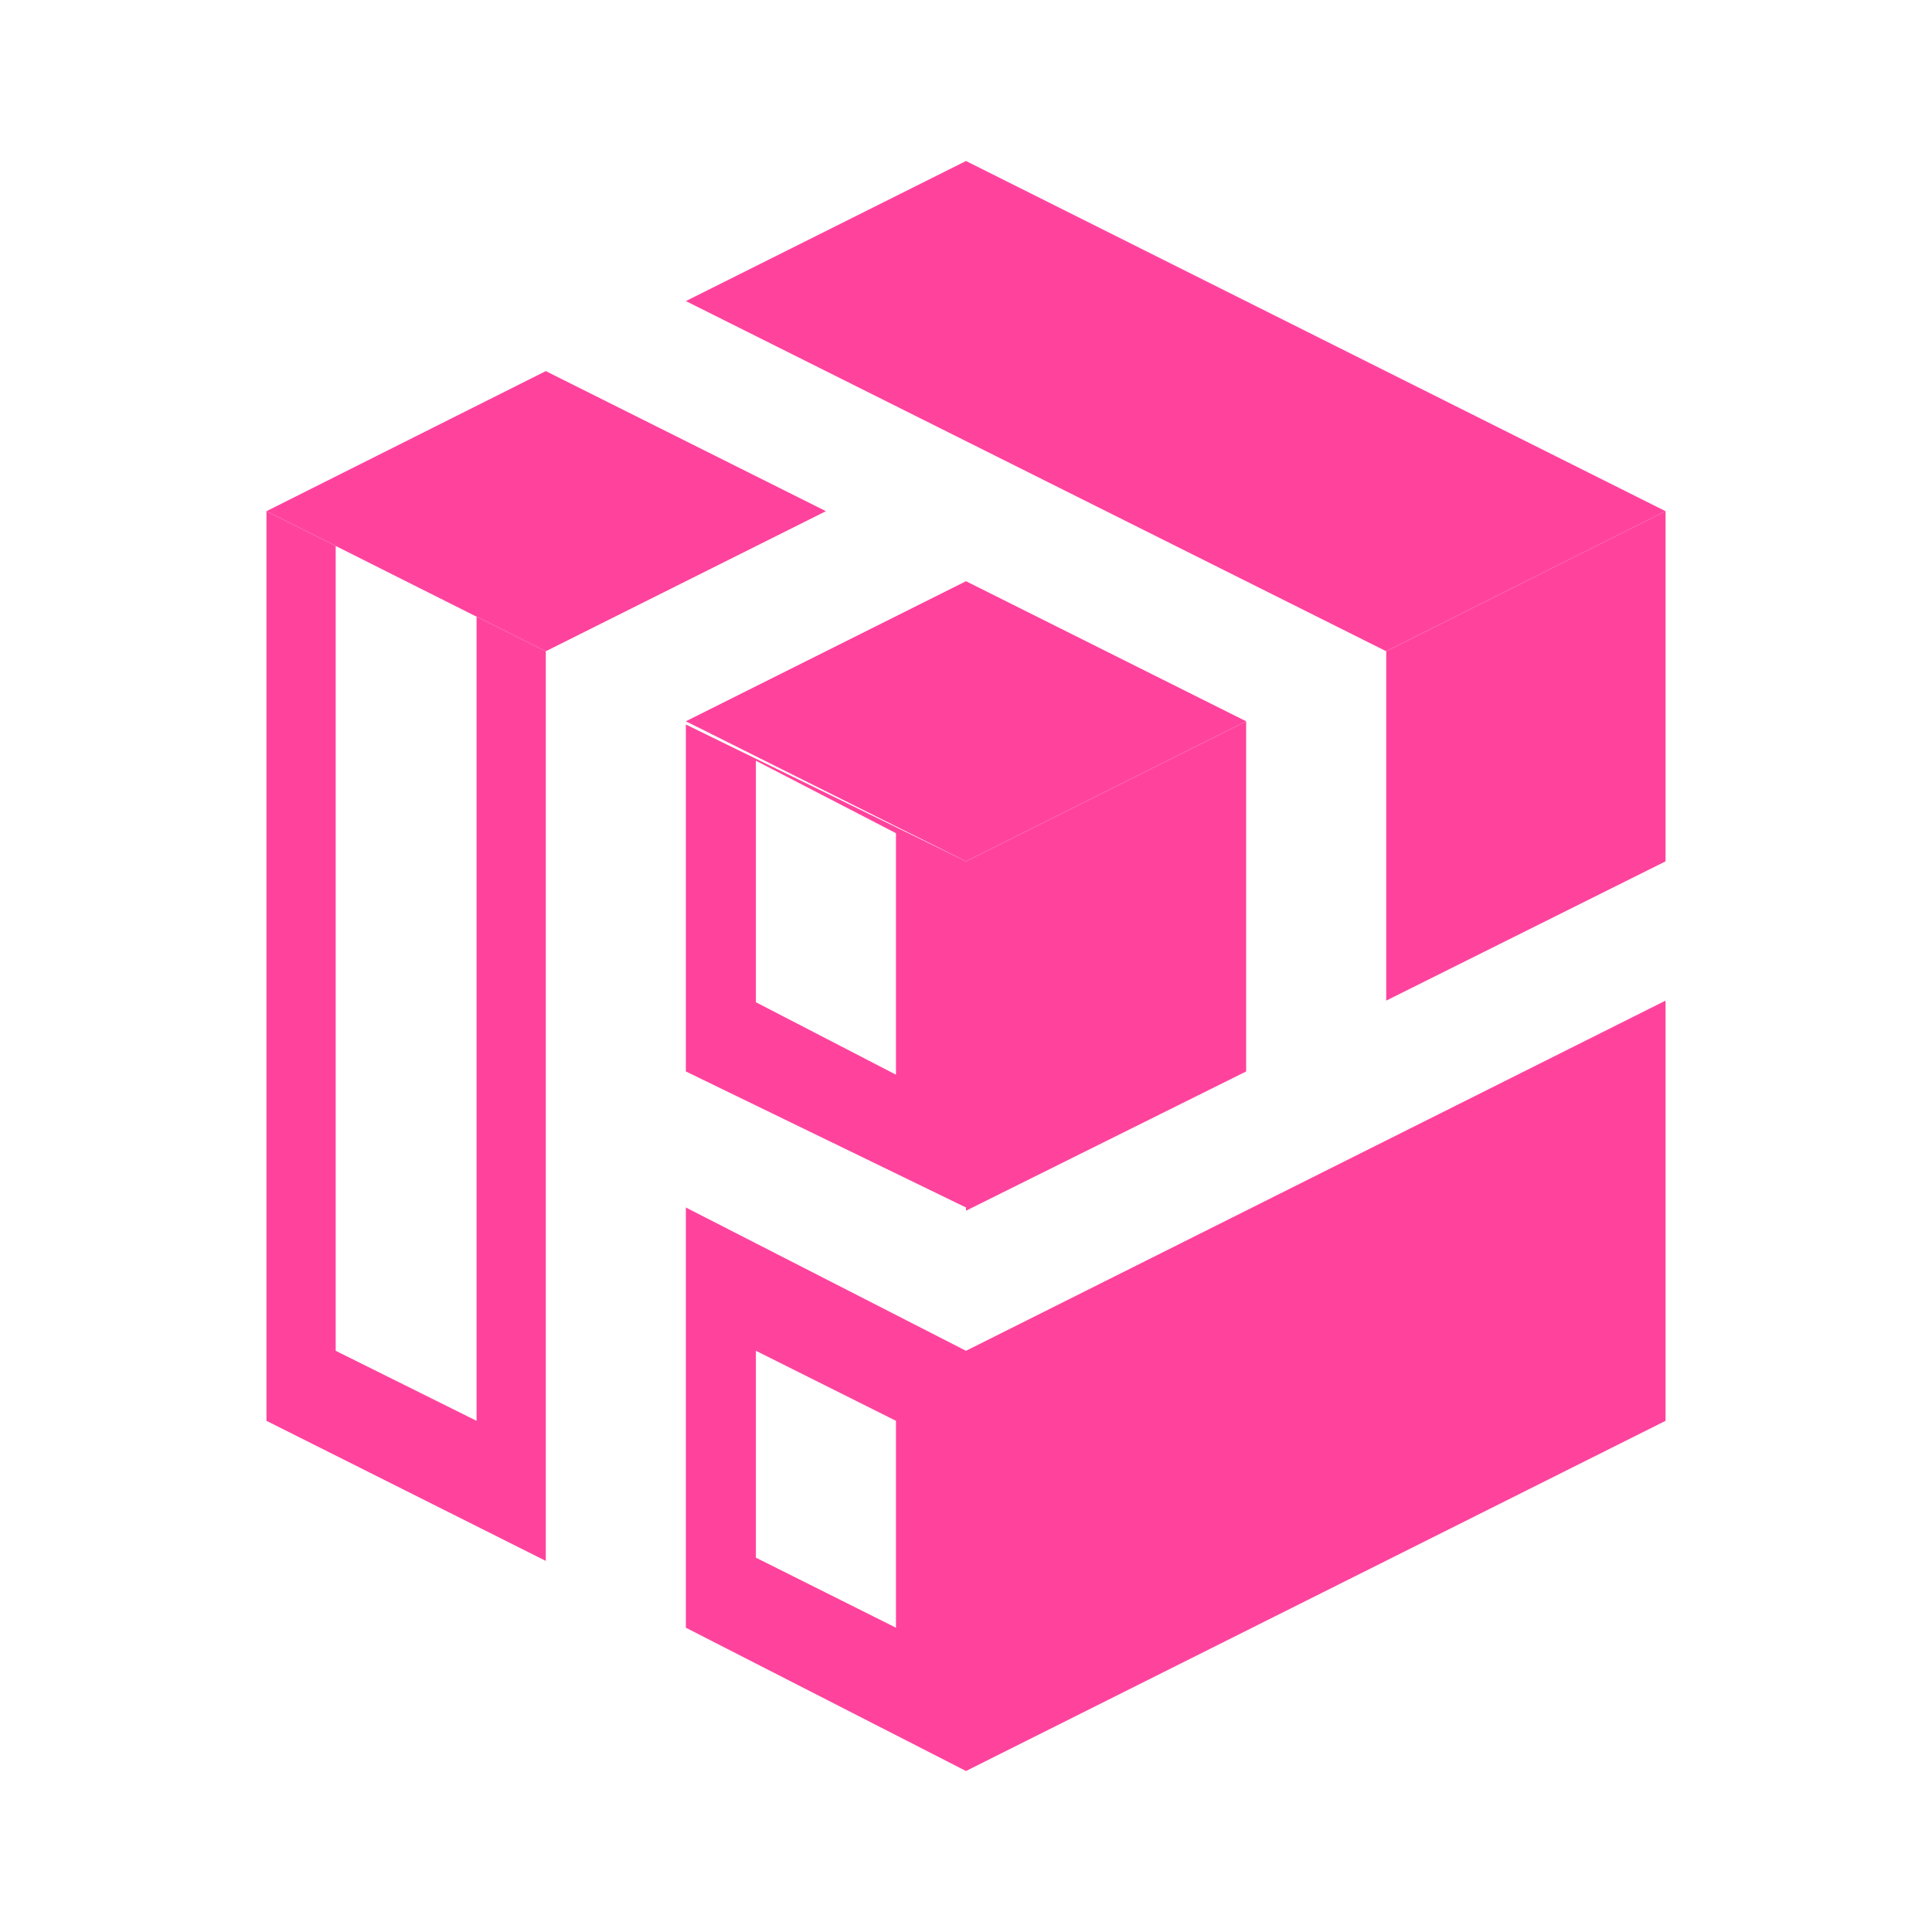
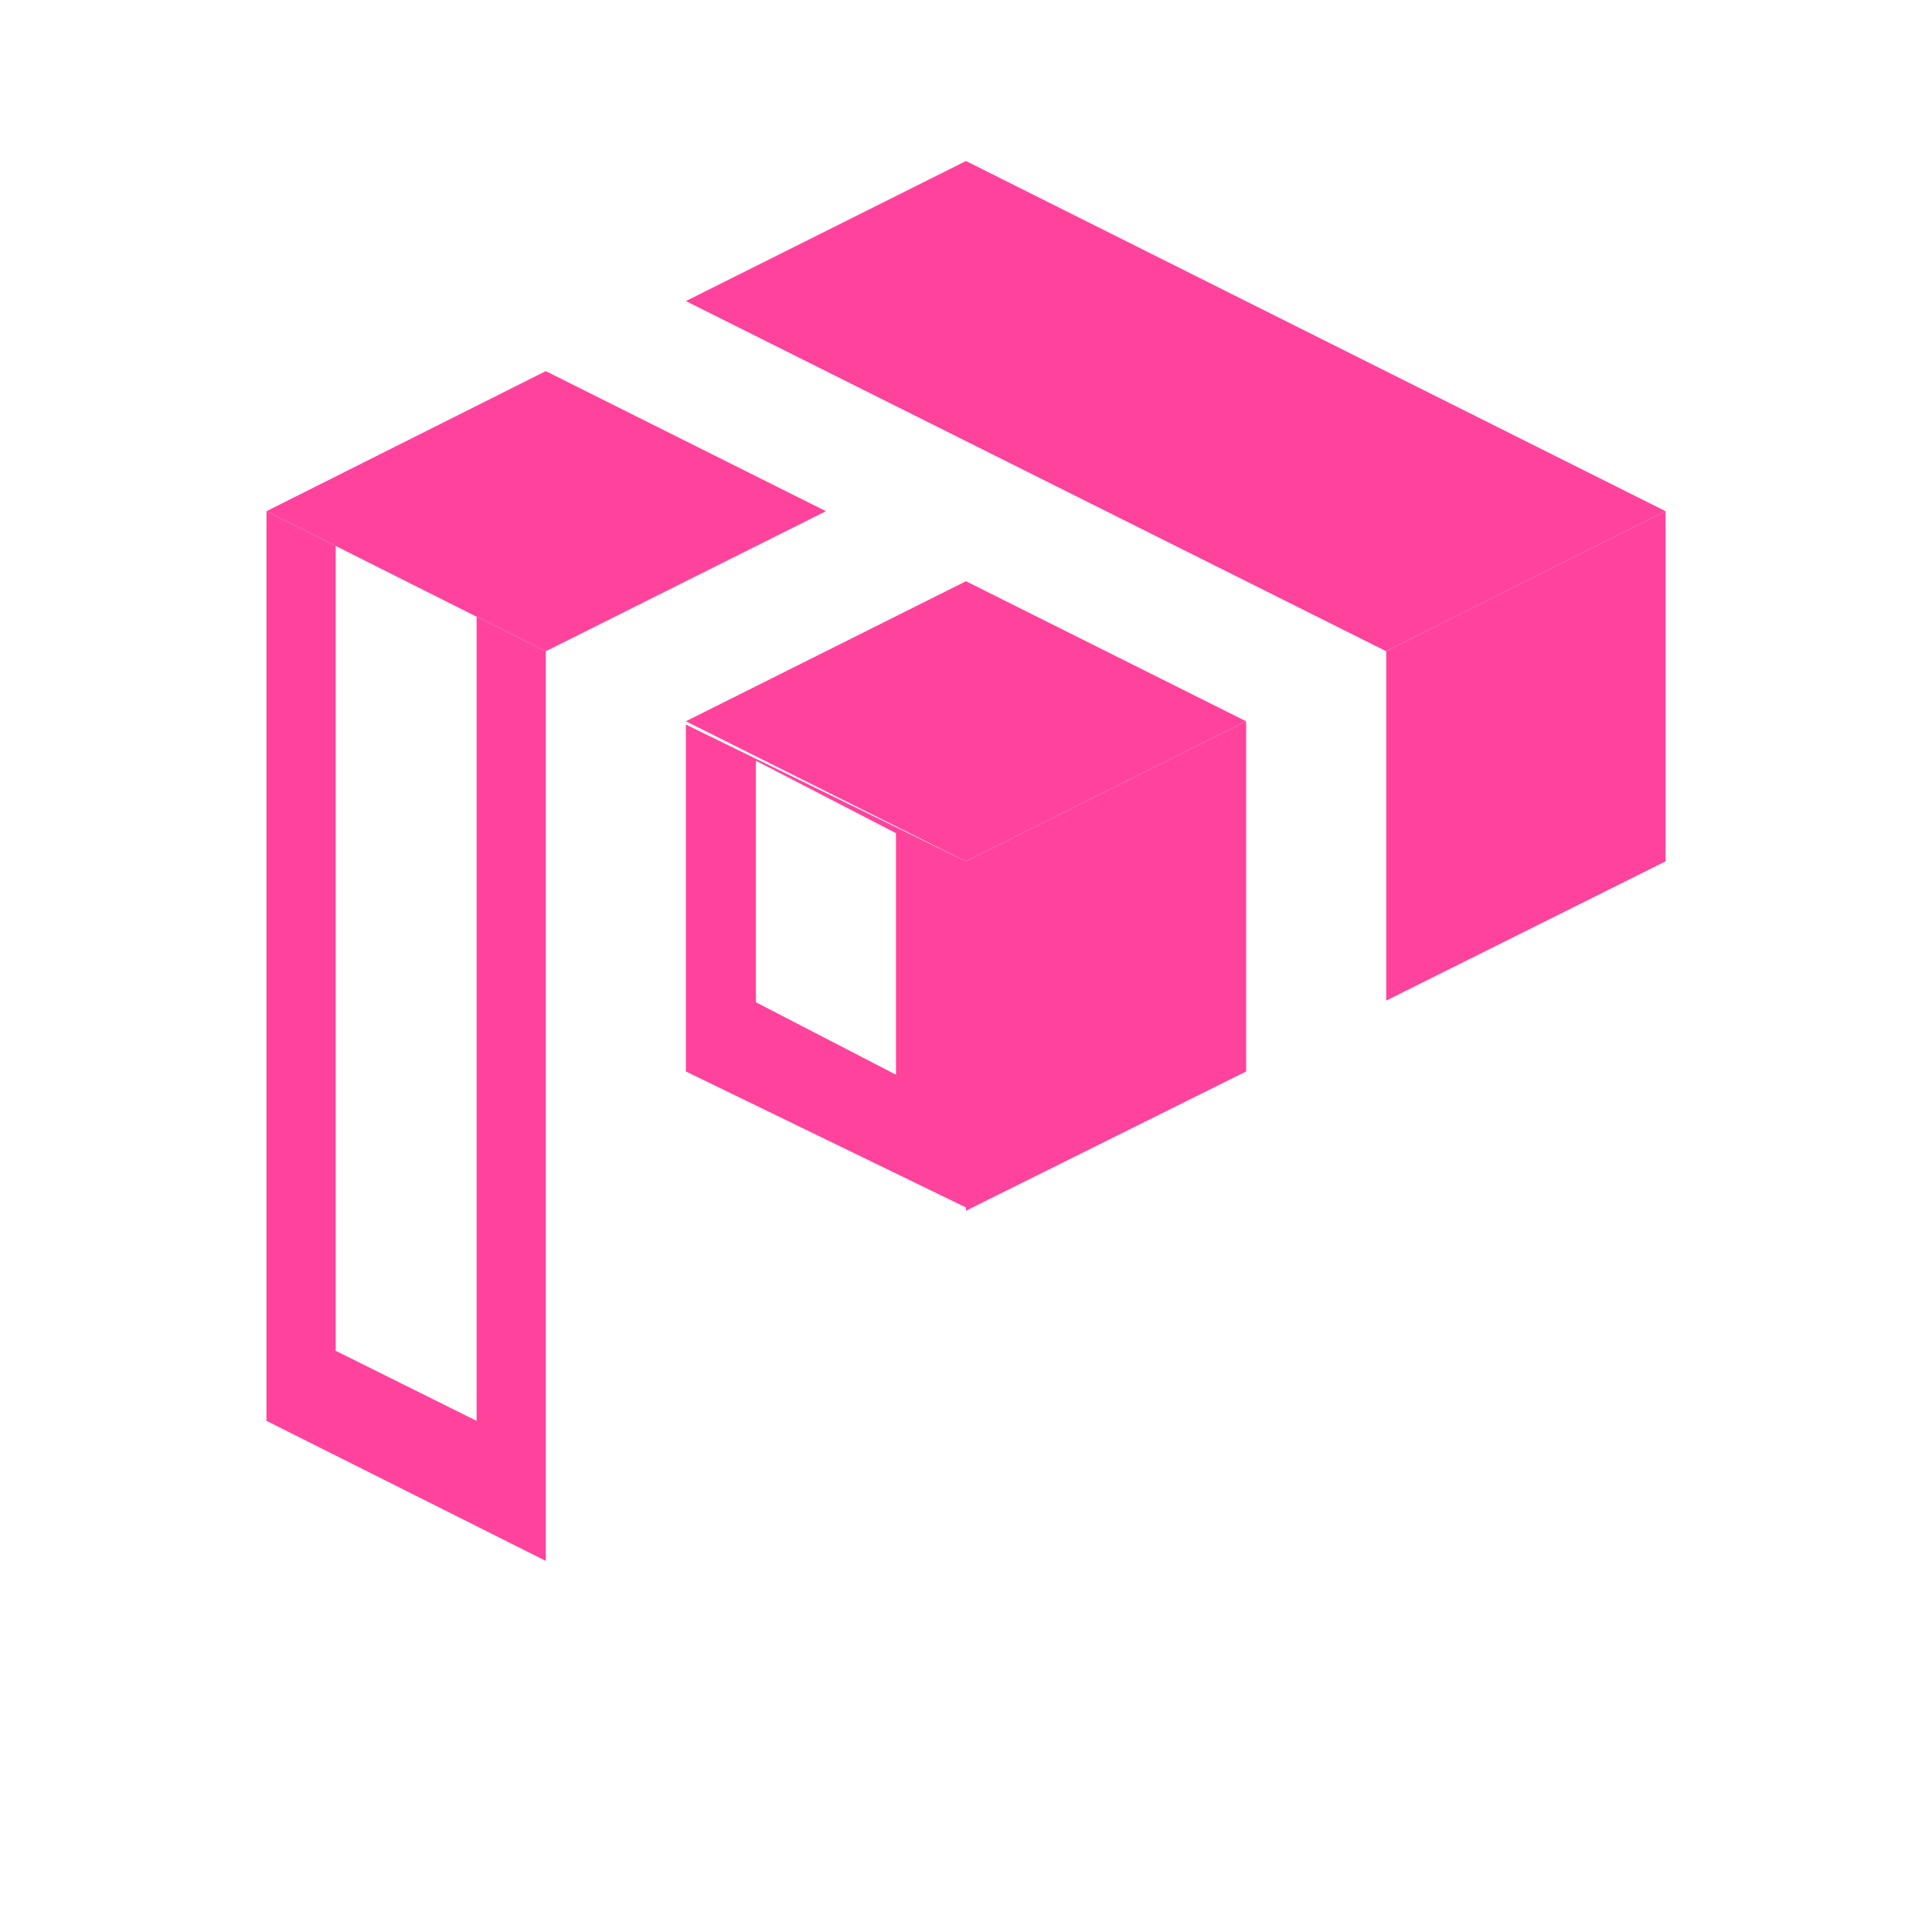
<svg xmlns="http://www.w3.org/2000/svg" width="250" height="250" viewBox="0 0 250 250" fill="none">
-   <path fill-rule="evenodd" clip-rule="evenodd" d="M215.521 129.48L125 174.793V229.168L215.521 183.855V129.48Z" fill="#FF439D" />
  <path fill-rule="evenodd" clip-rule="evenodd" d="M179.375 84.272V129.48L215.521 111.459V66.147L179.375 84.272Z" fill="#FF439D" />
  <path fill-rule="evenodd" clip-rule="evenodd" d="M125 156.667L161.25 138.646V93.334L125 111.459V156.667Z" fill="#FF439D" />
  <path d="M70.626 48.022L34.48 66.147L70.626 84.272L106.876 66.147L70.626 48.022Z" fill="#FF439D" />
  <path fill-rule="evenodd" clip-rule="evenodd" d="M125 20.834L88.75 38.959L125 57.084L179.375 84.272L215.521 66.147L125 20.834Z" fill="#FF439D" />
  <path d="M125 75.209L88.75 93.334L125 111.459L161.25 93.334L125 75.209Z" fill="#FF439D" />
-   <path d="M88.75 156.25V210.625L125 229.167V174.792L88.75 156.25ZM115.937 210.625L97.812 201.562V174.792L115.937 183.854V210.625Z" fill="#FF439D" />
  <path d="M34.48 66.147V183.855L70.626 201.98V84.272L34.48 66.147ZM61.668 183.855L43.439 174.792V70.626L61.668 79.688V183.855Z" fill="#FF439D" />
  <path d="M88.75 93.75L125 111.458V156.25L88.75 138.646V93.75ZM115.937 139.063V107.813L97.812 98.438V129.688L115.937 139.063Z" fill="#FF439D" />
</svg>